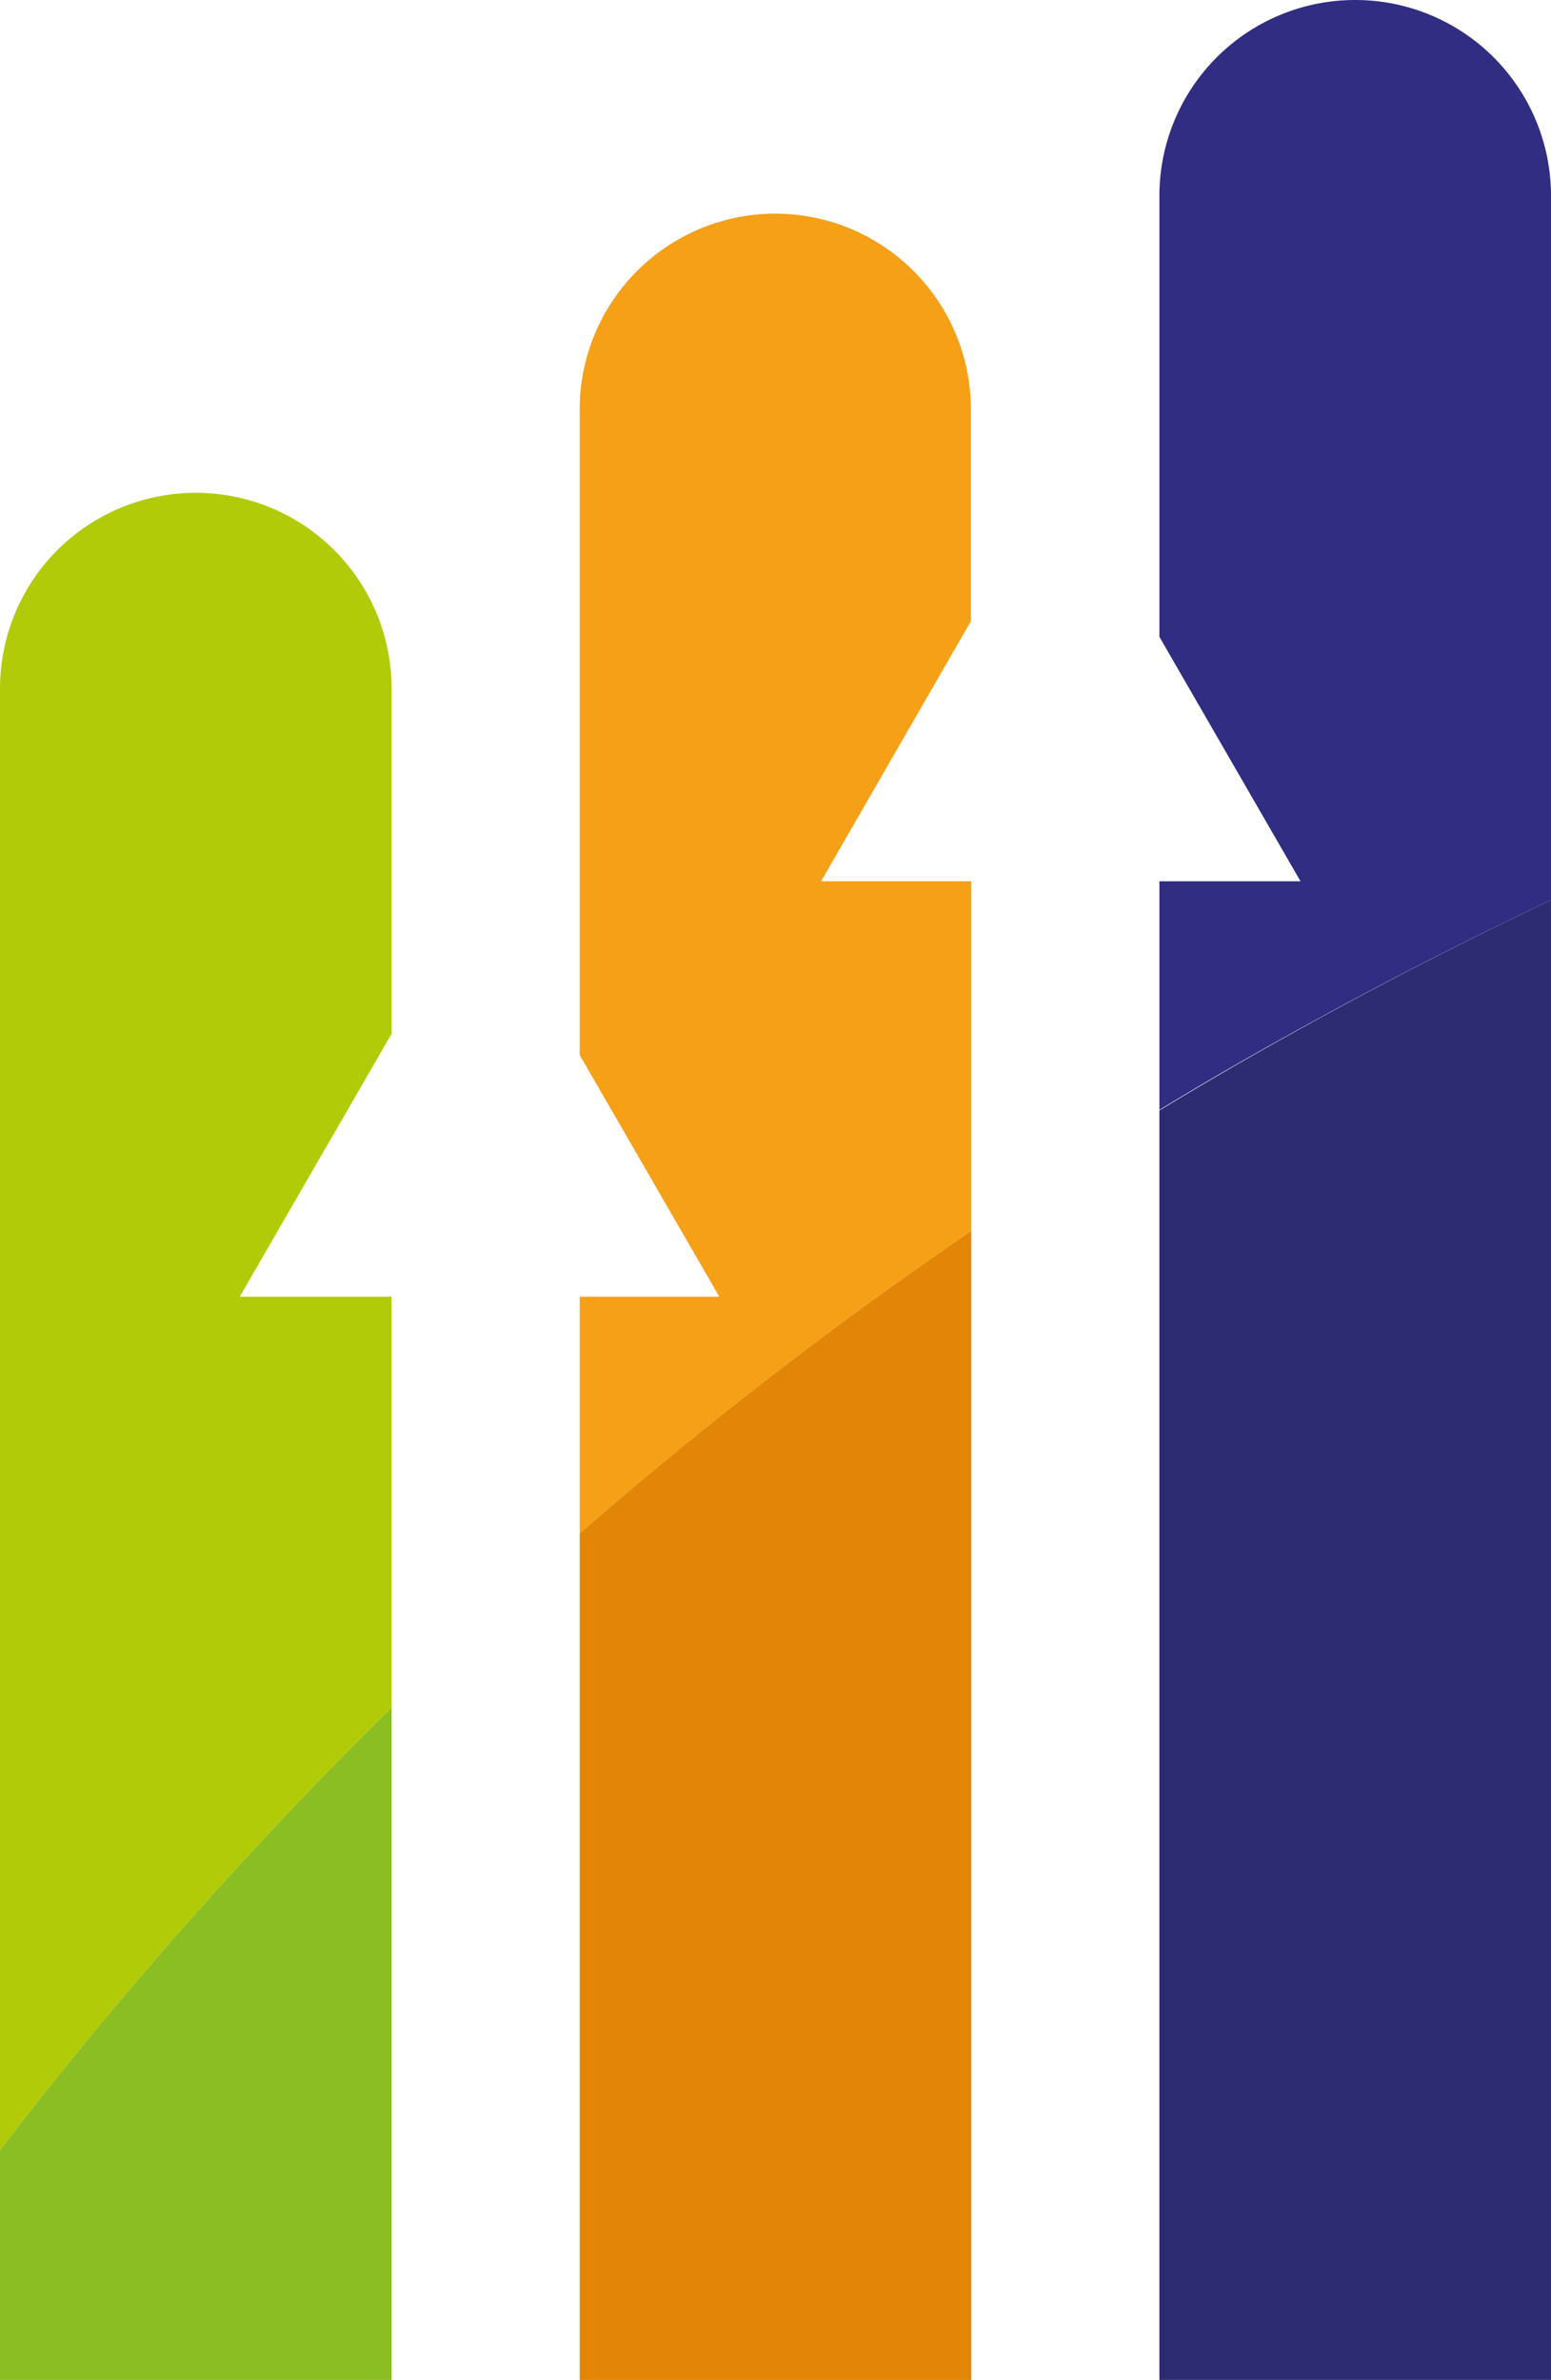
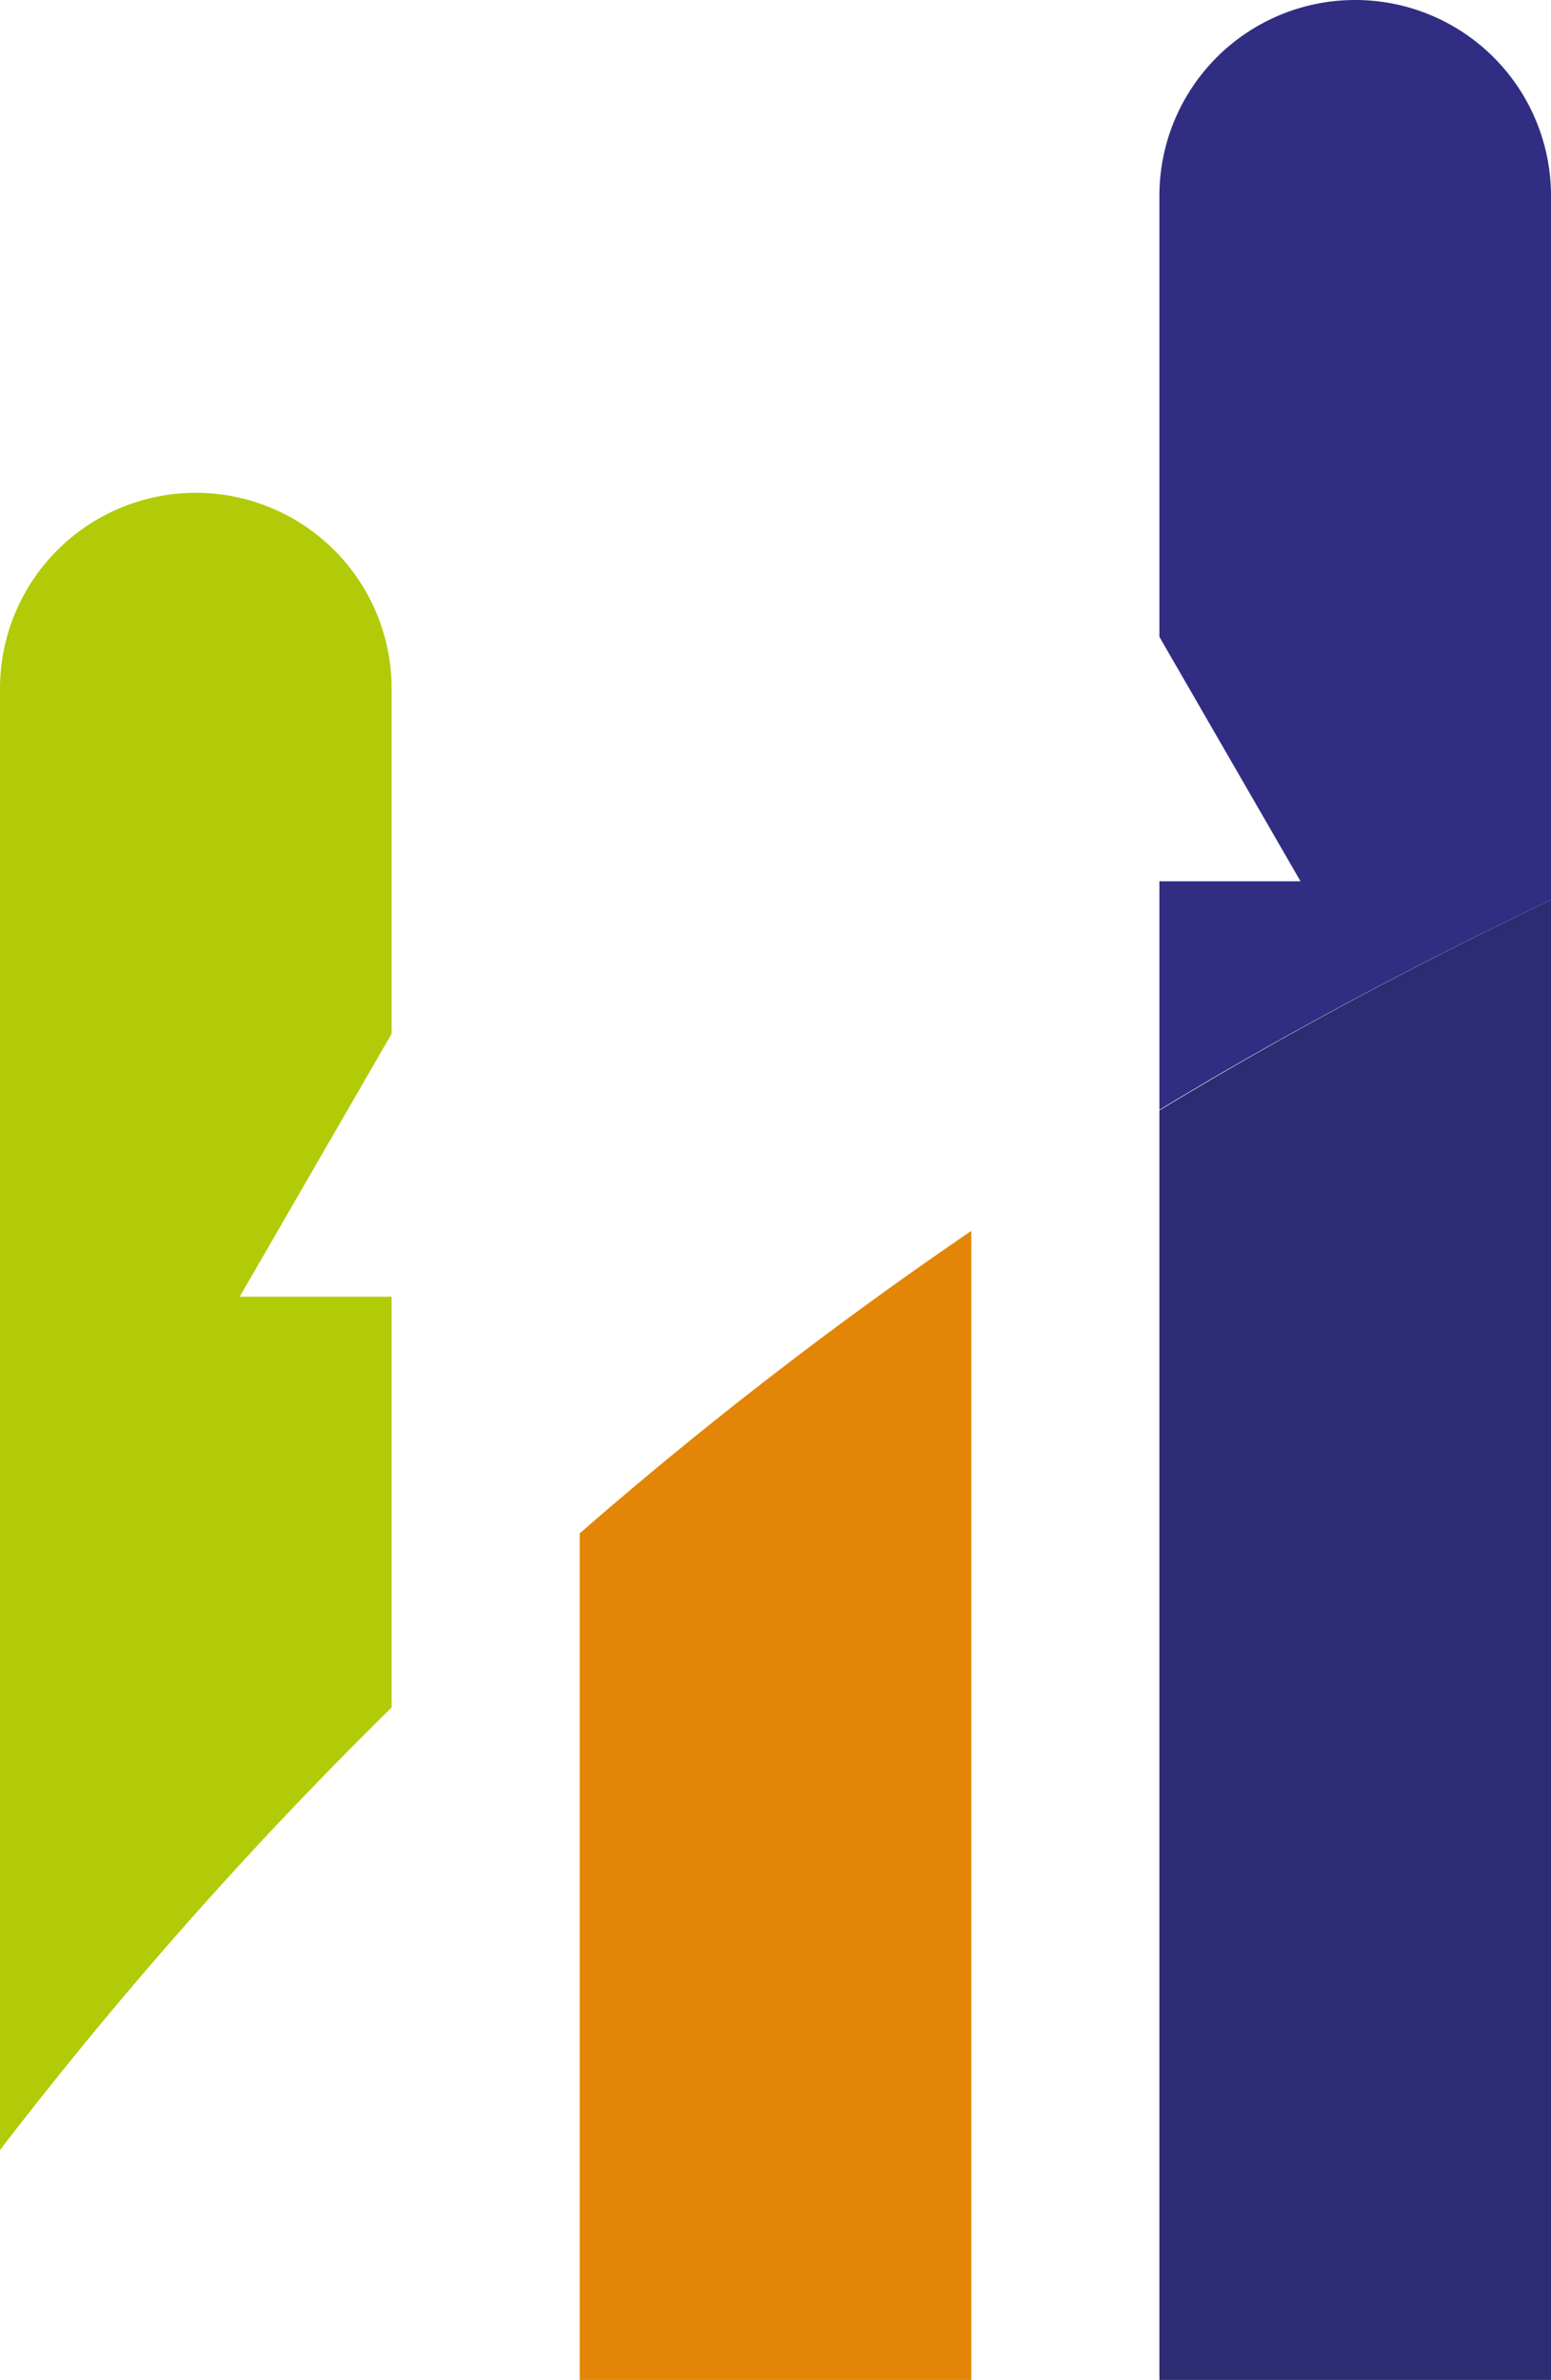
<svg xmlns="http://www.w3.org/2000/svg" viewBox="0 0 113.87 174.67">
  <defs>
    <style>.cls-1{fill:#f5a017;}.cls-2{fill:#e38506;}.cls-3{fill:#b2cb08;}.cls-4{fill:#8bbe23;}.cls-5{fill:#312d83;}.cls-6{fill:#2d2b72;}</style>
  </defs>
  <g id="Слой_2" data-name="Слой 2">
    <g id="Layer_1" data-name="Layer 1">
-       <path class="cls-1" d="M60.28,64.68l11-19.09V30.05A14.37,14.37,0,0,0,56.93,15.68h0A14.37,14.37,0,0,0,42.56,30.05V77.43L52.81,95.17H42.56v17.37a307,307,0,0,1,28.75-22.2V64.68Z" />
      <path class="cls-2" d="M42.56,174.67H71.31V90.34a307,307,0,0,0-28.75,22.2Z" />
-       <path class="cls-3" d="M17.6,95.17l11.15-19.3V50.54A14.37,14.37,0,0,0,14.37,36.17h0A14.37,14.37,0,0,0,0,50.54V157.8a312.06,312.06,0,0,1,28.75-32.48V95.17Z" />
-       <path class="cls-4" d="M0,157.8v16.87H28.75V125.32A312.06,312.06,0,0,0,0,157.8Z" />
+       <path class="cls-3" d="M17.6,95.17l11.15-19.3V50.54A14.37,14.37,0,0,0,14.37,36.17A14.37,14.37,0,0,0,0,50.54V157.8a312.06,312.06,0,0,1,28.75-32.48V95.17Z" />
      <path class="cls-5" d="M113.87,66.06V14.37A14.37,14.37,0,0,0,99.49,0h0A14.37,14.37,0,0,0,85.12,14.37V46.74L95.48,64.68H85.12V81.46q2.09-1.27,4.19-2.5Q101.31,72,113.87,66.06Z" />
      <path class="cls-6" d="M89.31,79q-2.1,1.23-4.19,2.5v93.21h28.75V66.06Q101.33,72,89.31,79Z" />
    </g>
  </g>
</svg>